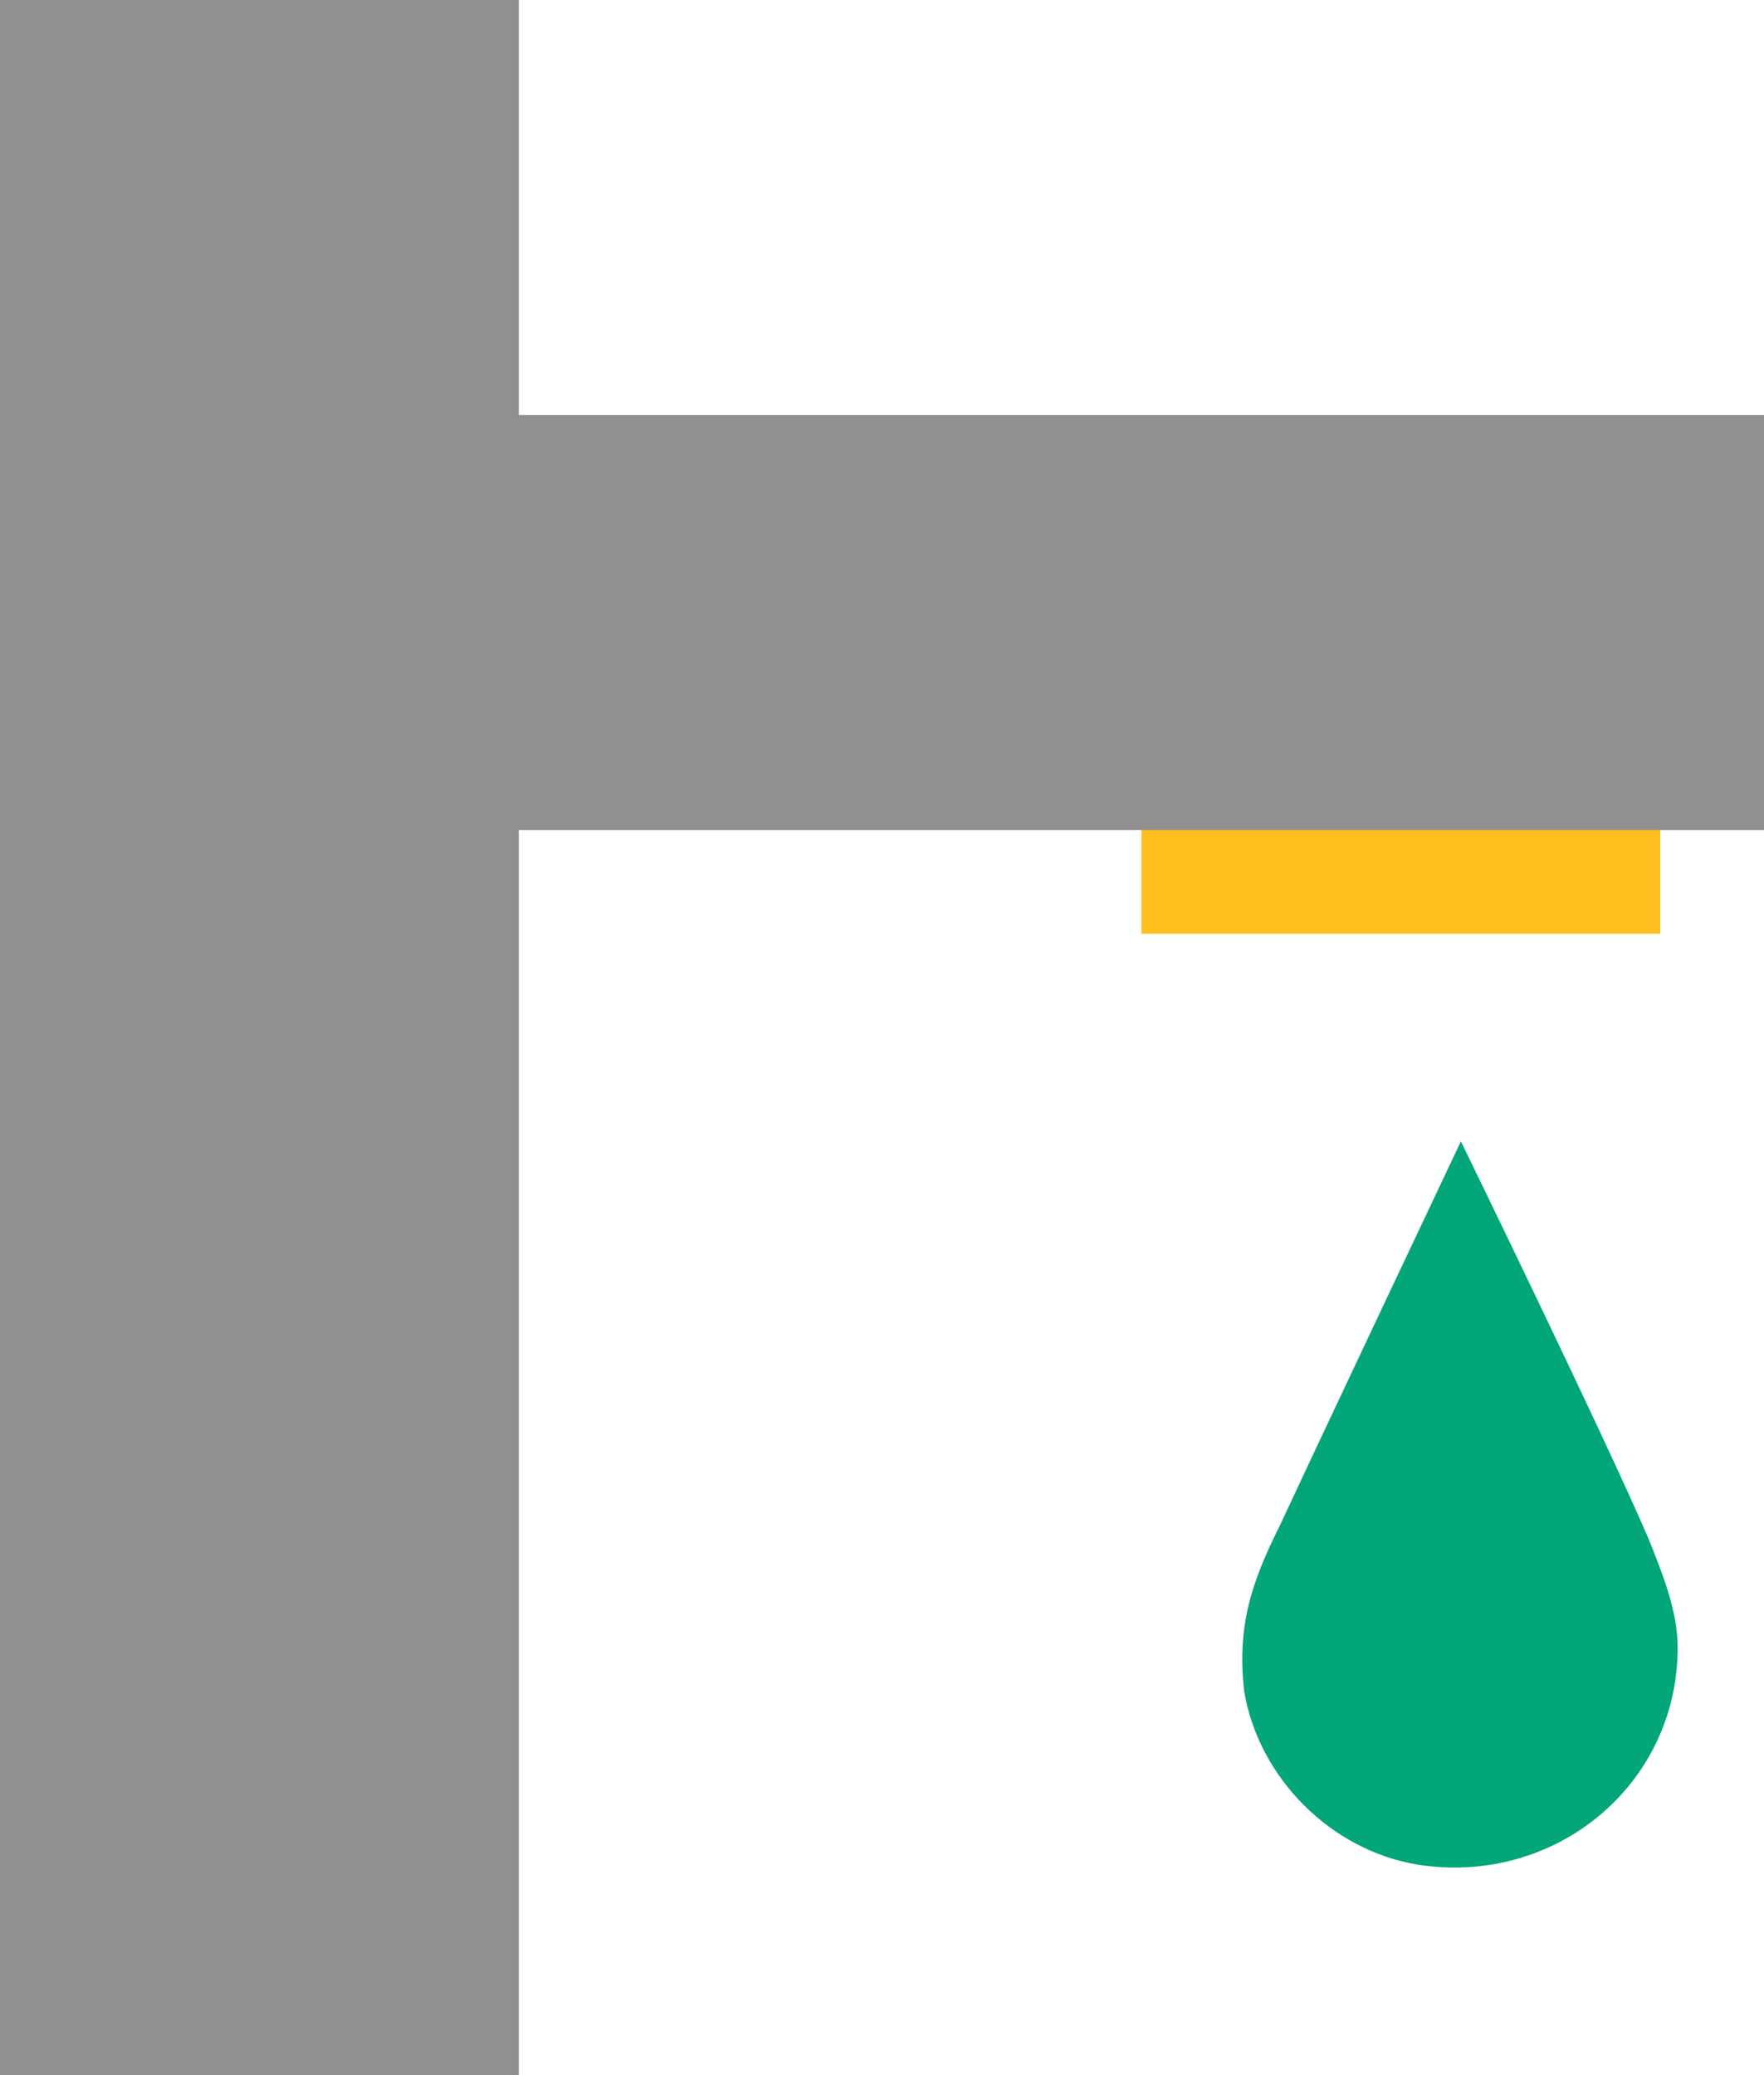
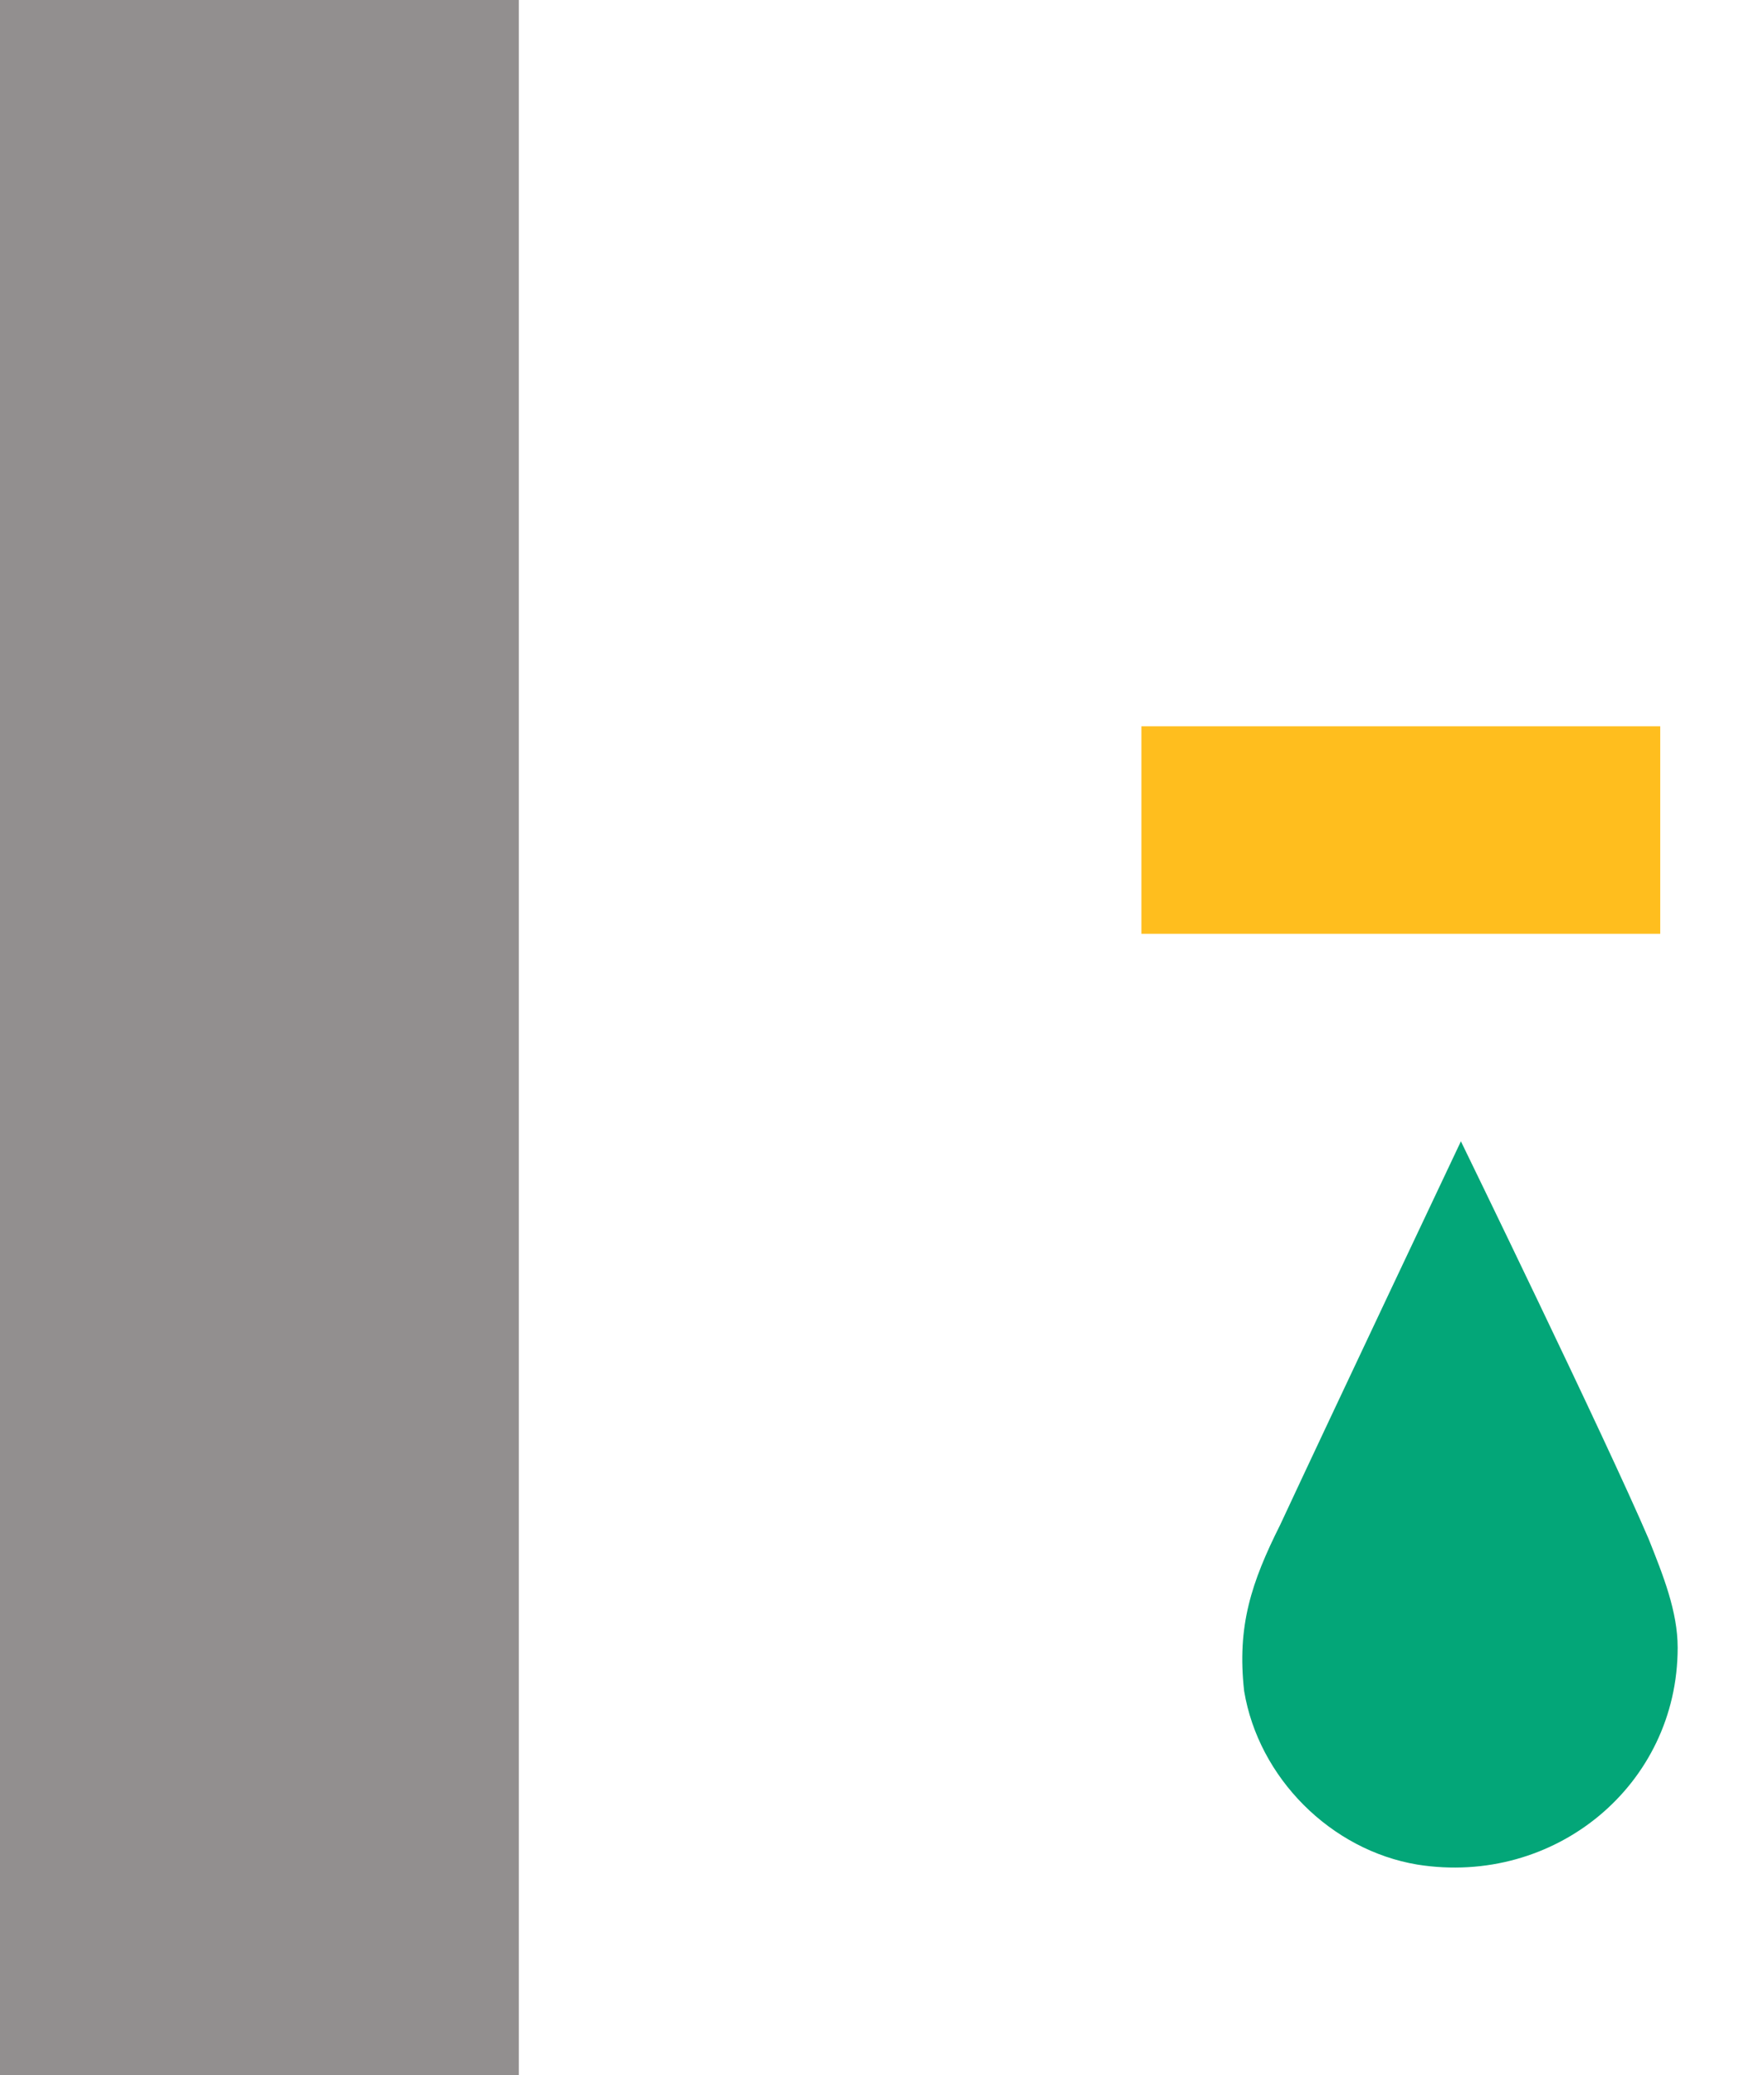
<svg xmlns="http://www.w3.org/2000/svg" width="17" height="20" viewBox="0 0 17 20">
  <title>EF33CEA6-1CA6-47E2-8E73-A093AFA974B2</title>
  <g fill="none" fill-rule="evenodd">
    <path d="M14.079 11s-1.254 2.649-1.741 3.695c-.279.557-.418.976-.348 1.603.139.837.835 1.534 1.67 1.673 1.324.21 2.508-.767 2.508-2.091 0-.349-.14-.697-.279-1.046-.418-.976-1.81-3.834-1.81-3.834" fill="#03a678" fill-rule="nonzero" />
    <path fill="#928f8f" d="M0 0h5v20H0z" />
    <path fill="#FFBE1E" d="M11 7h5v2h-5z" />
-     <path fill="#928f8f" d="M17 4v4H1V4z" />
  </g>
</svg>